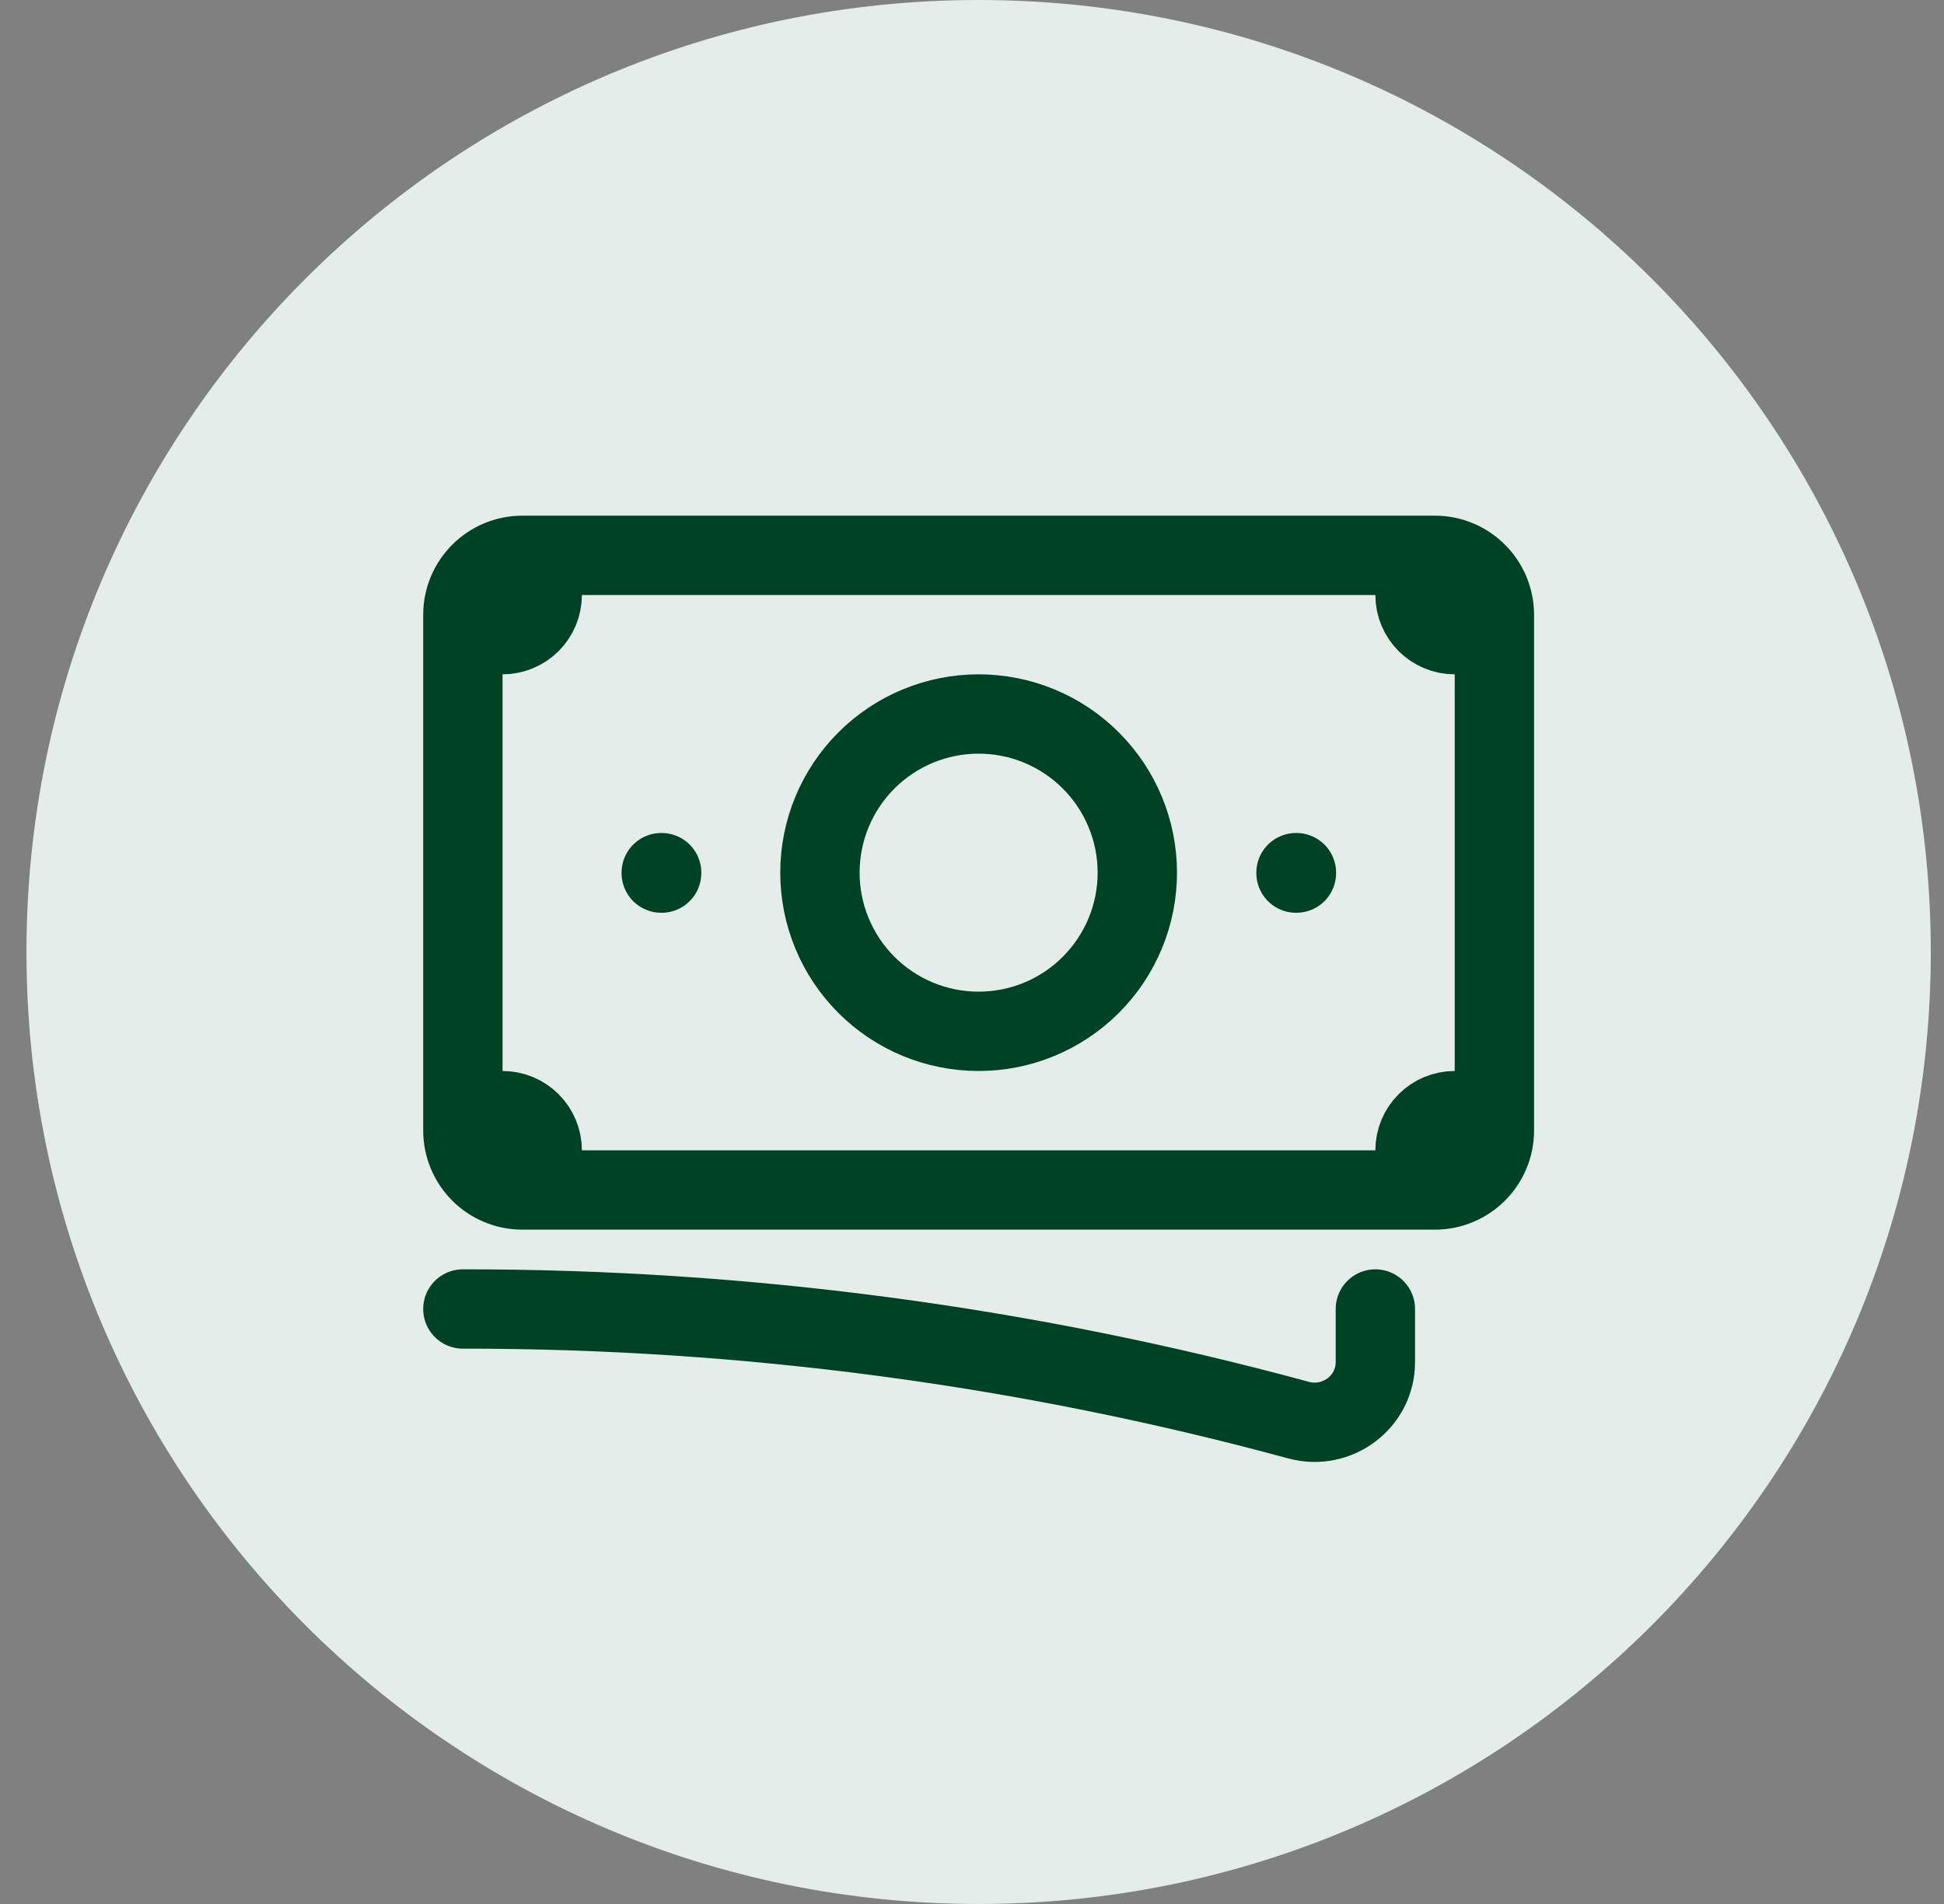
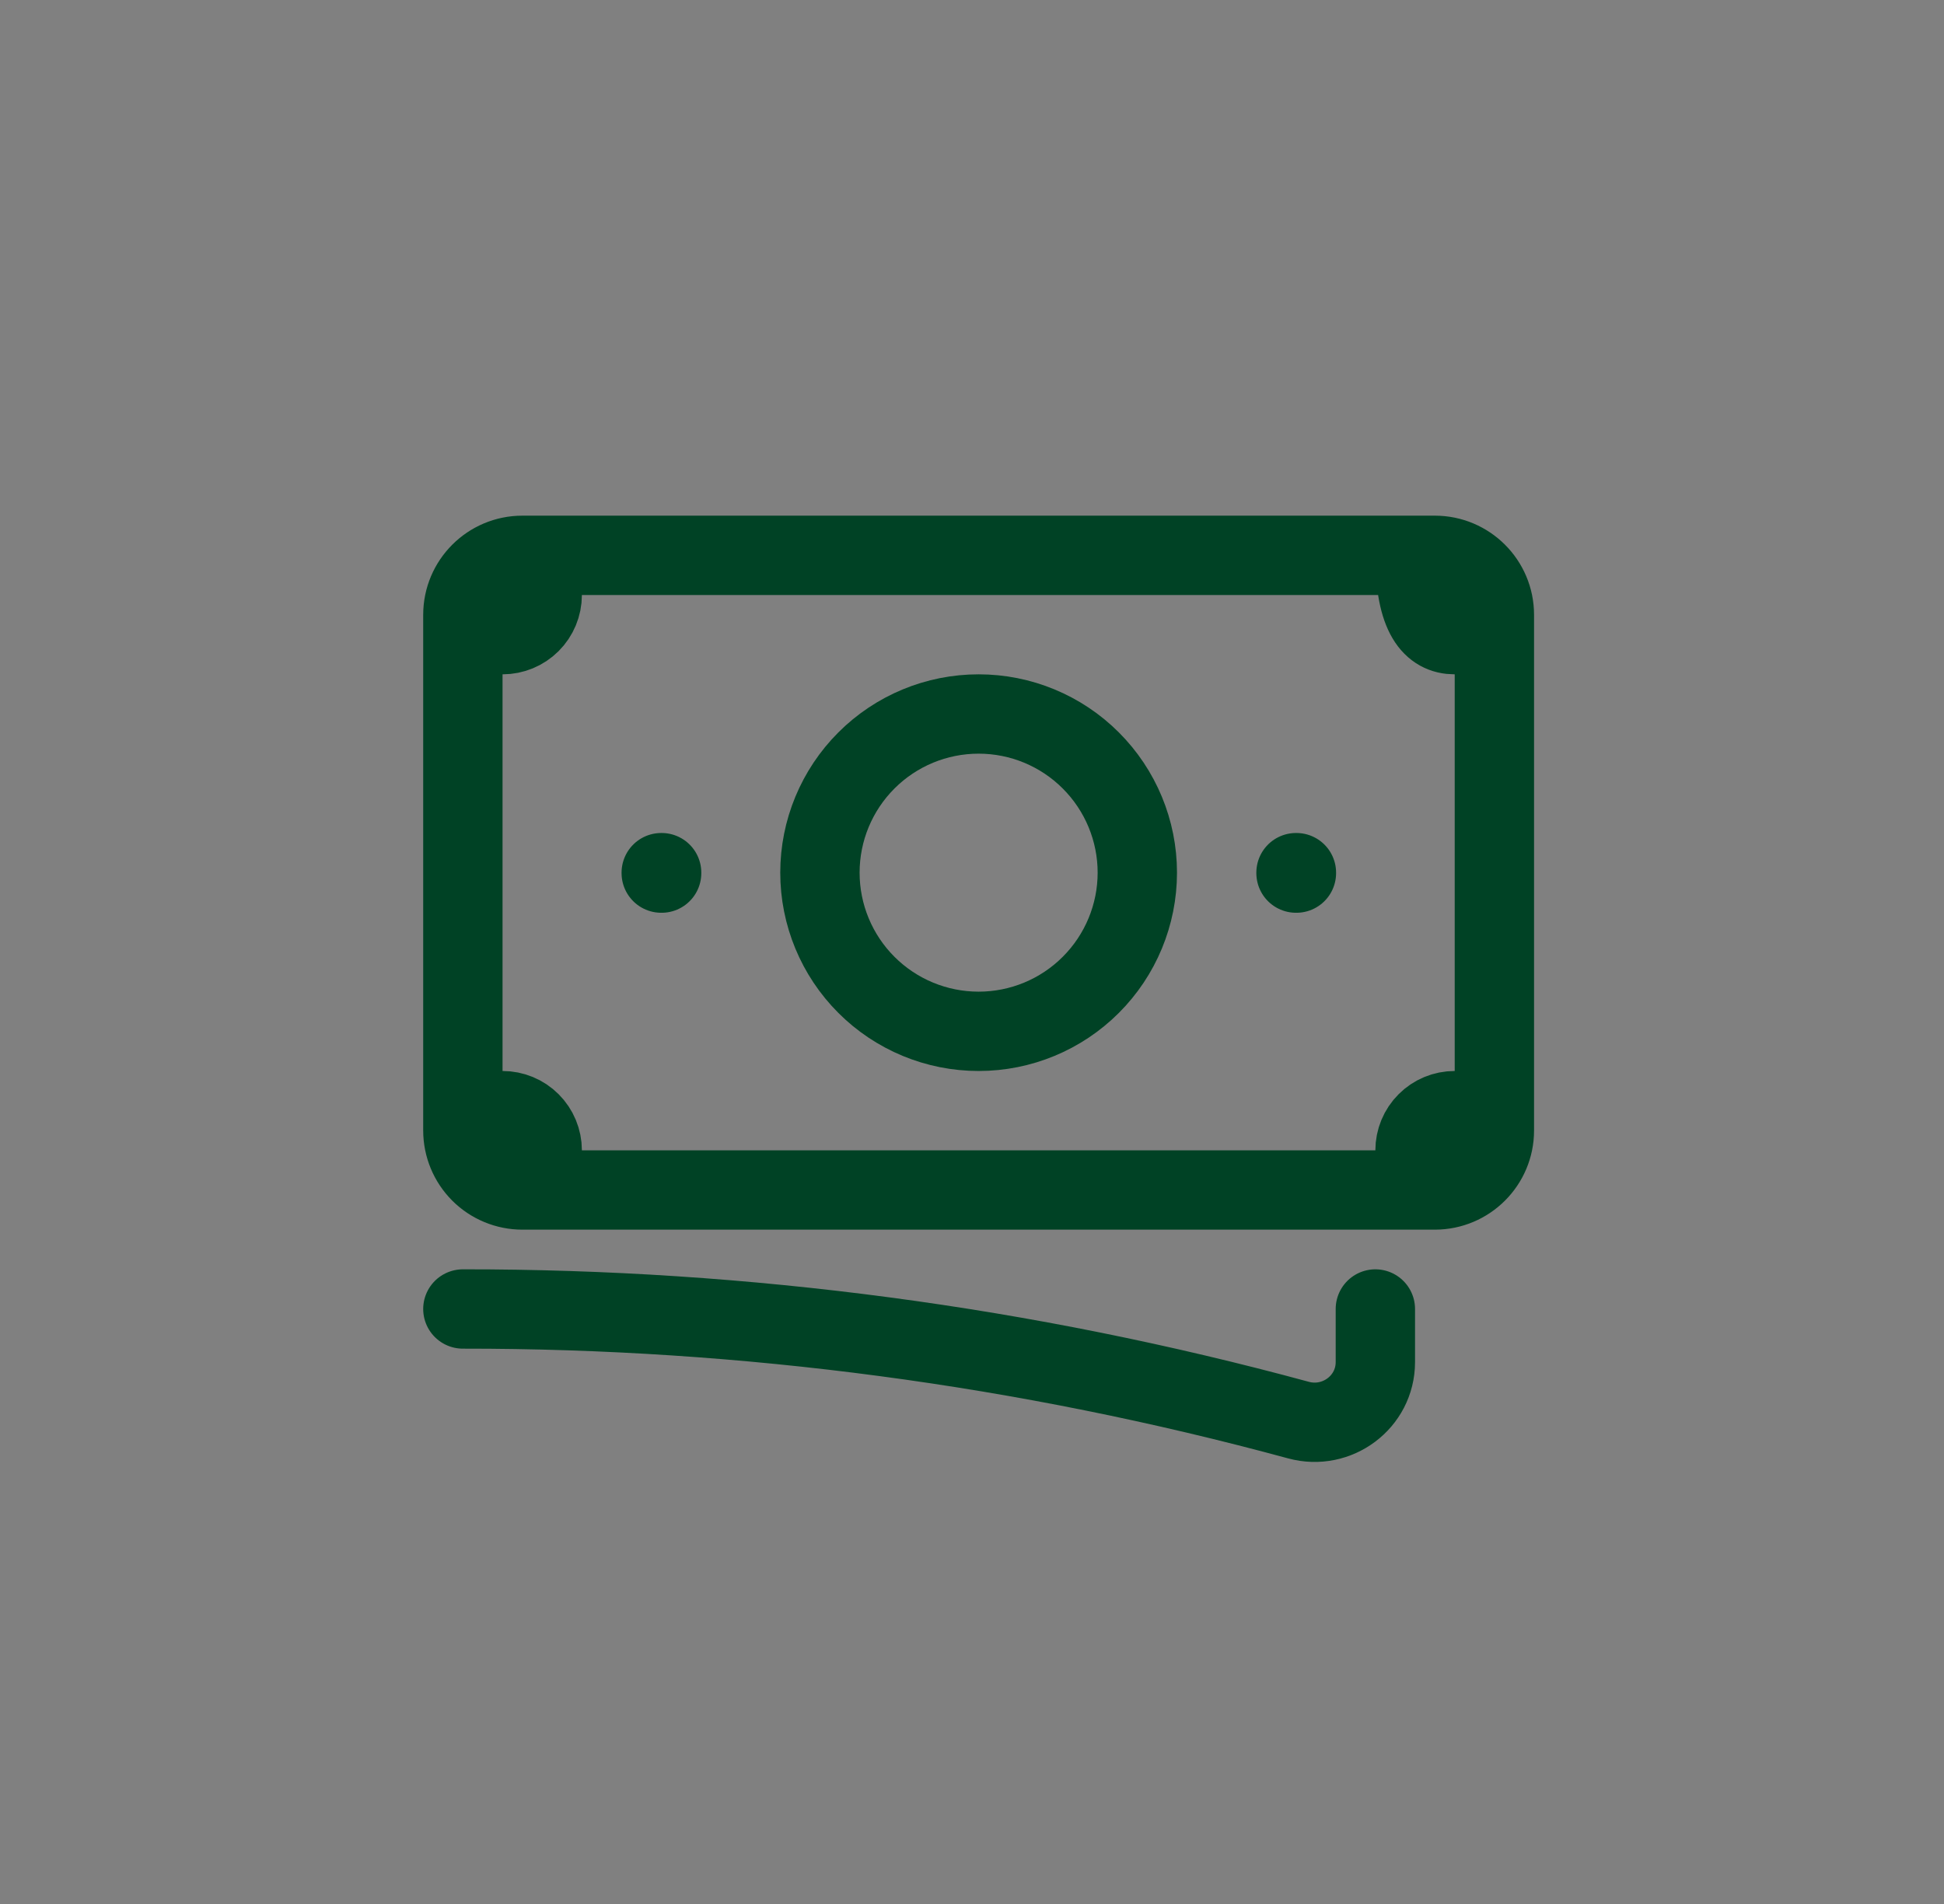
<svg xmlns="http://www.w3.org/2000/svg" width="49" height="48" viewBox="0 0 49 48" fill="none">
  <rect x="0" y="0" width="49" height="48" fill="#808080" stroke="none" />
-   <path d="M0.667 24C0.667 10.745 11.412 0 24.667 0C37.922 0 48.667 10.745 48.667 24C48.667 37.255 37.922 48 24.667 48C11.412 48 0.667 37.255 0.667 24Z" fill="#E4EDEA" />
-   <path d="M11.667 33C18.781 32.994 25.864 33.936 32.729 35.801C33.699 36.065 34.667 35.345 34.667 34.34V33M13.667 14V15C13.667 15.265 13.561 15.52 13.374 15.707C13.186 15.895 12.932 16 12.667 16H11.667M11.667 16V15.5C11.667 14.672 12.339 14 13.167 14H35.667M11.667 16V28M35.667 14V15C35.667 15.552 36.115 16 36.667 16H37.667M35.667 14H36.167C36.995 14 37.667 14.672 37.667 15.5V28.5C37.667 29.328 36.995 30 36.167 30H35.667M11.667 28V28.5C11.667 28.898 11.825 29.279 12.106 29.561C12.387 29.842 12.769 30 13.167 30H13.667M11.667 28H12.667C12.932 28 13.186 28.105 13.374 28.293C13.561 28.48 13.667 28.735 13.667 29V30M35.667 30V29C35.667 28.735 35.772 28.48 35.96 28.293C36.147 28.105 36.401 28 36.667 28H37.667M35.667 30H13.667M28.667 22C28.667 23.061 28.245 24.078 27.495 24.828C26.745 25.579 25.728 26 24.667 26C23.606 26 22.588 25.579 21.838 24.828C21.088 24.078 20.667 23.061 20.667 22C20.667 20.939 21.088 19.922 21.838 19.172C22.588 18.421 23.606 18 24.667 18C25.728 18 26.745 18.421 27.495 19.172C28.245 19.922 28.667 20.939 28.667 22ZM32.667 22H32.677V22.011H32.667V22ZM16.667 22H16.677V22.011H16.667V22Z" stroke="#004225" stroke-width="2" stroke-linecap="round" stroke-linejoin="round" />
+   <path d="M11.667 33C18.781 32.994 25.864 33.936 32.729 35.801C33.699 36.065 34.667 35.345 34.667 34.34V33M13.667 14V15C13.667 15.265 13.561 15.52 13.374 15.707C13.186 15.895 12.932 16 12.667 16H11.667M11.667 16V15.5C11.667 14.672 12.339 14 13.167 14H35.667M11.667 16V28M35.667 14C35.667 15.552 36.115 16 36.667 16H37.667M35.667 14H36.167C36.995 14 37.667 14.672 37.667 15.5V28.5C37.667 29.328 36.995 30 36.167 30H35.667M11.667 28V28.5C11.667 28.898 11.825 29.279 12.106 29.561C12.387 29.842 12.769 30 13.167 30H13.667M11.667 28H12.667C12.932 28 13.186 28.105 13.374 28.293C13.561 28.48 13.667 28.735 13.667 29V30M35.667 30V29C35.667 28.735 35.772 28.48 35.96 28.293C36.147 28.105 36.401 28 36.667 28H37.667M35.667 30H13.667M28.667 22C28.667 23.061 28.245 24.078 27.495 24.828C26.745 25.579 25.728 26 24.667 26C23.606 26 22.588 25.579 21.838 24.828C21.088 24.078 20.667 23.061 20.667 22C20.667 20.939 21.088 19.922 21.838 19.172C22.588 18.421 23.606 18 24.667 18C25.728 18 26.745 18.421 27.495 19.172C28.245 19.922 28.667 20.939 28.667 22ZM32.667 22H32.677V22.011H32.667V22ZM16.667 22H16.677V22.011H16.667V22Z" stroke="#004225" stroke-width="2" stroke-linecap="round" stroke-linejoin="round" />
</svg>